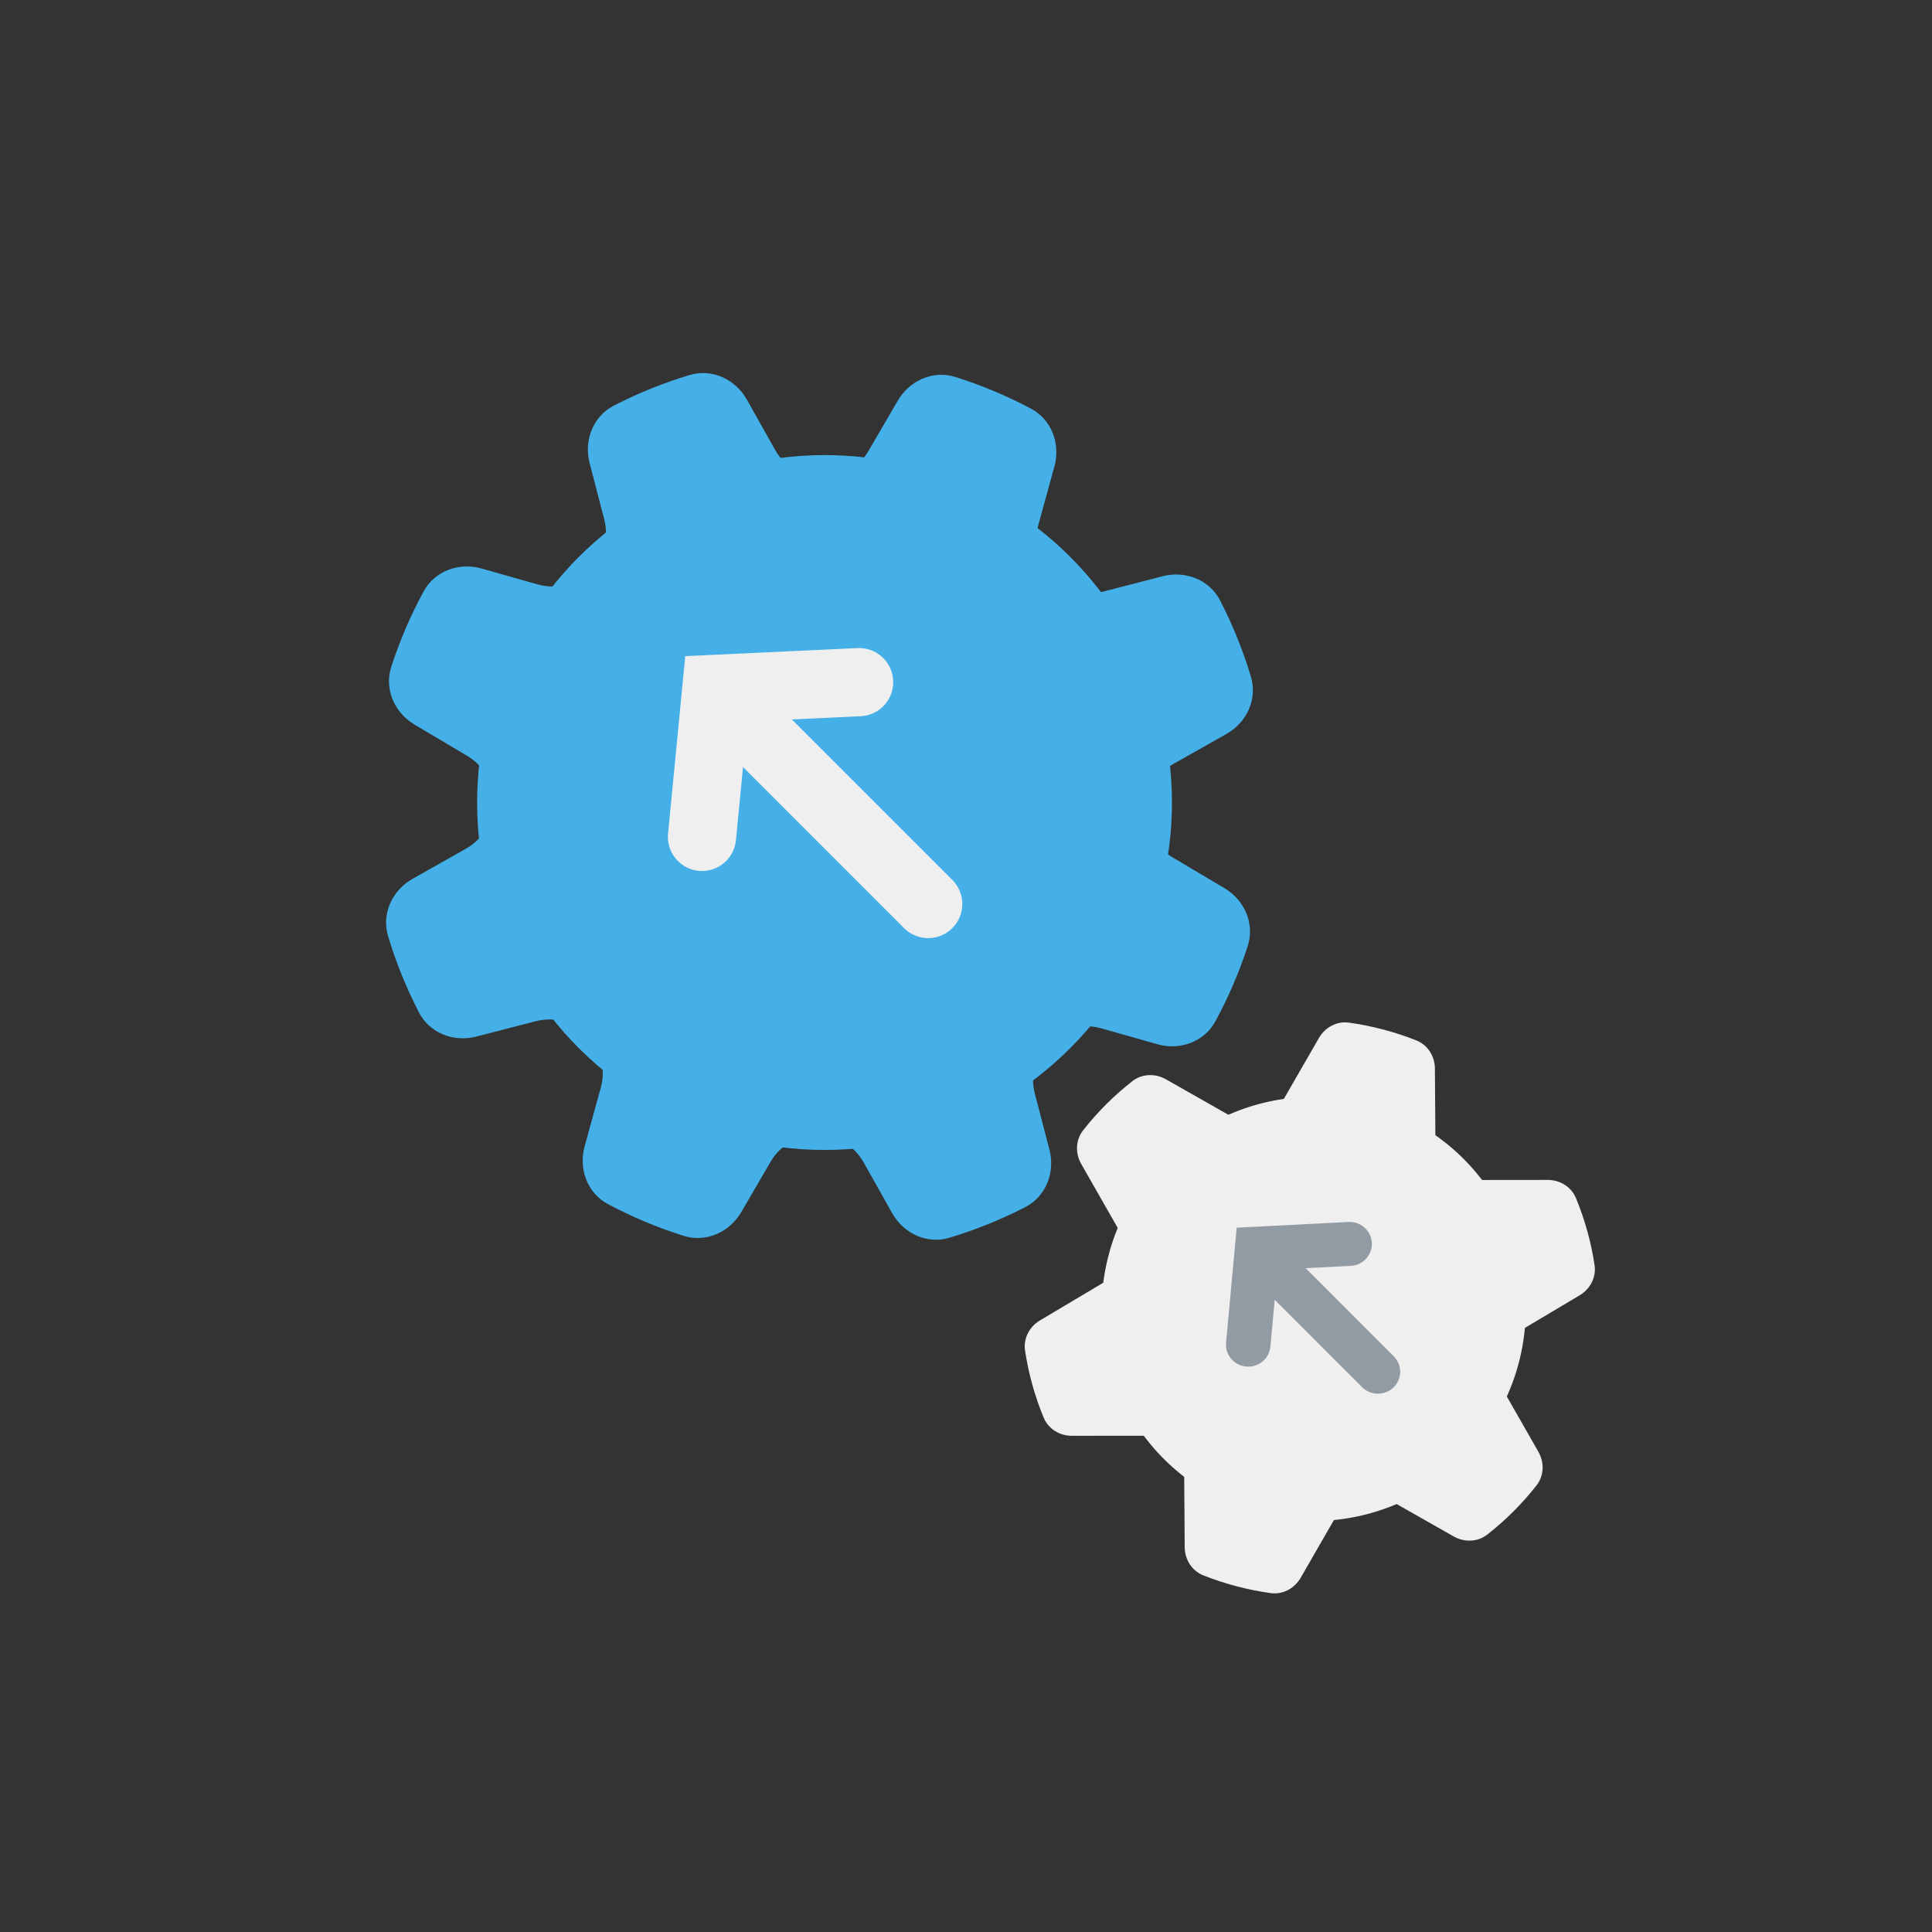
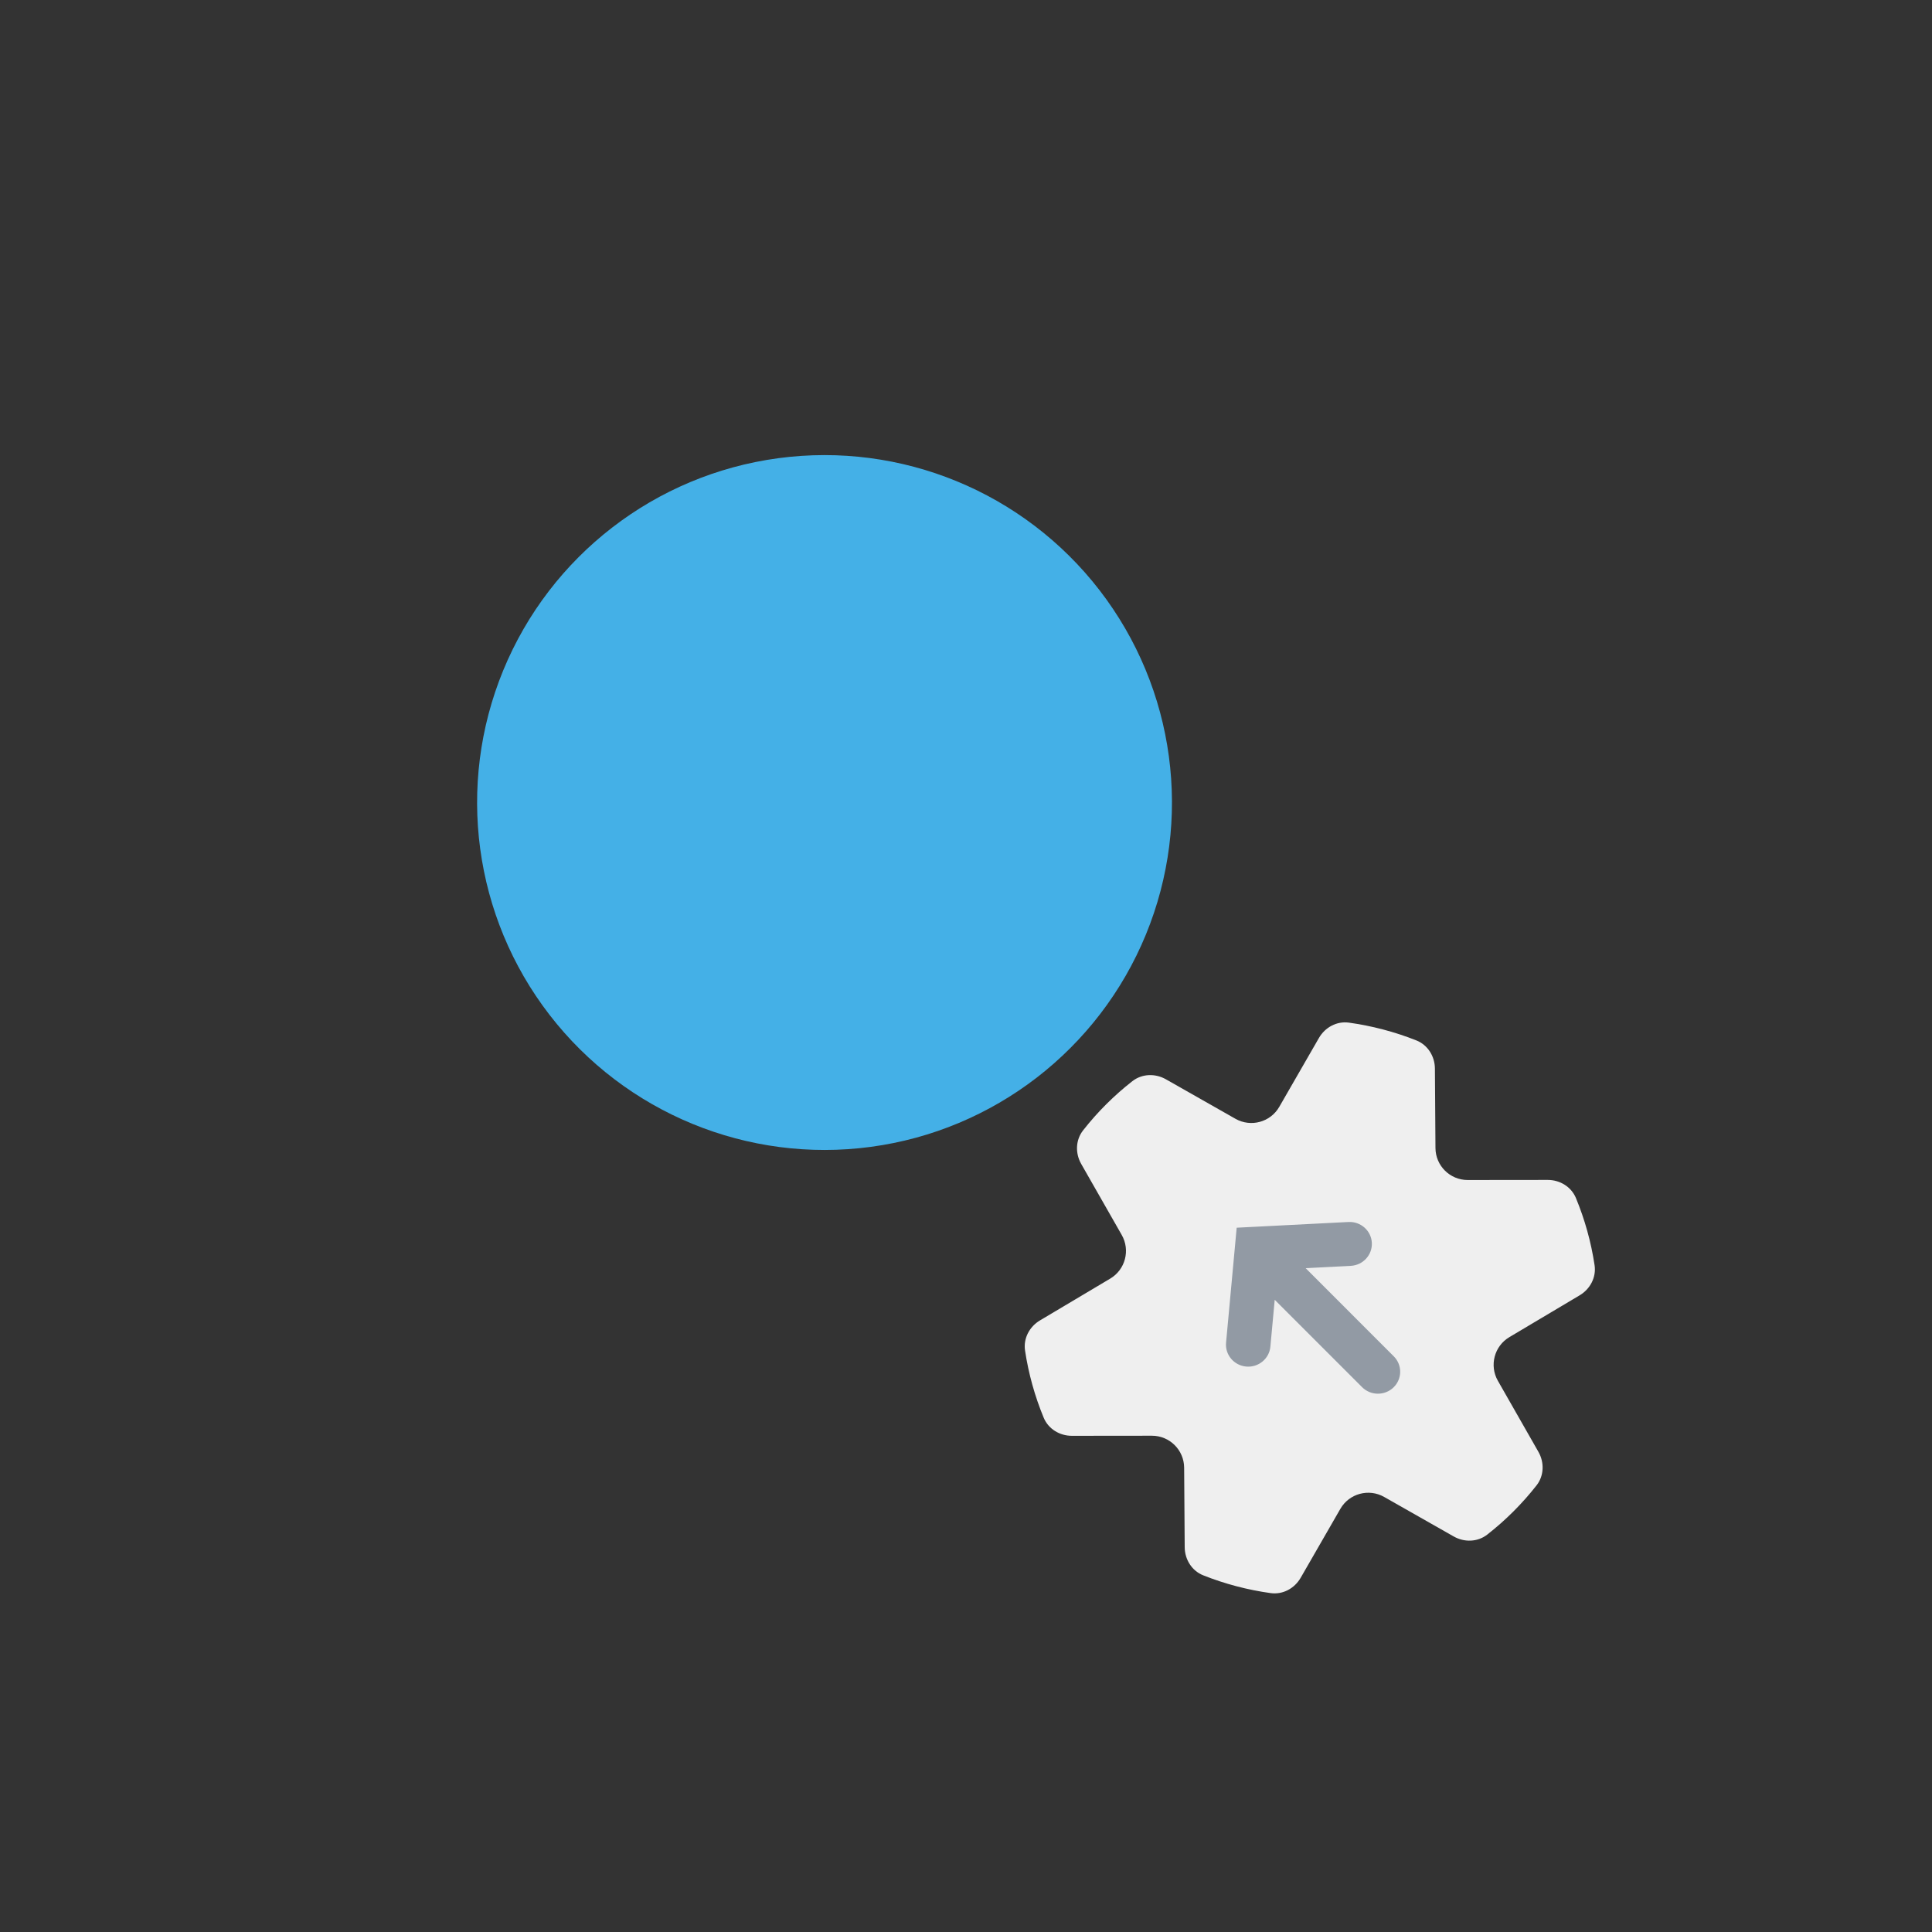
<svg xmlns="http://www.w3.org/2000/svg" width="180" height="180" viewBox="0 0 180 180" fill="none">
  <rect x="0" y="0" width="180" height="180" fill="#333333" stroke="none" />
  <path fill-rule="evenodd" clip-rule="evenodd" d="M105.5 100.73C106.399 100.028 107.633 99.992 108.625 100.555L115.104 104.235C116.539 105.05 118.363 104.554 119.186 103.124L122.88 96.708C123.452 95.715 124.541 95.12 125.676 95.277C126.739 95.424 127.805 95.637 128.869 95.917C129.931 96.197 130.963 96.537 131.959 96.933C133.024 97.356 133.679 98.411 133.687 99.556L133.739 106.96C133.75 108.61 135.092 109.941 136.742 109.939L144.196 109.931C145.336 109.929 146.392 110.569 146.828 111.623C147.651 113.616 148.238 115.714 148.563 117.873C148.733 119.003 148.154 120.098 147.172 120.682L140.624 124.578C139.219 125.415 138.742 127.223 139.553 128.643L143.329 135.261C143.896 136.254 143.86 137.492 143.155 138.391C141.808 140.11 140.263 141.646 138.565 142.973C137.666 143.675 136.432 143.712 135.44 143.149L128.959 139.467C127.524 138.652 125.7 139.148 124.877 140.578L121.182 146.995C120.61 147.989 119.52 148.584 118.385 148.426C117.323 148.279 116.259 148.067 115.196 147.787C114.132 147.506 113.101 147.166 112.104 146.77C111.039 146.347 110.384 145.293 110.376 144.147L110.324 136.742C110.313 135.092 108.971 133.761 107.321 133.763L99.868 133.771C98.728 133.773 97.672 133.133 97.236 132.079C96.412 130.086 95.826 127.988 95.501 125.828C95.331 124.698 95.91 123.604 96.892 123.019L103.438 119.124C104.844 118.287 105.32 116.479 104.51 115.059L100.735 108.443C100.168 107.45 100.204 106.213 100.909 105.313C102.256 103.594 103.801 102.058 105.5 100.73Z" fill="#EFEFEF" />
-   <circle cx="122.395" cy="121.948" r="19.755" transform="rotate(14.767 122.395 121.948)" fill="#EFEFEF" />
  <path fill-rule="evenodd" clip-rule="evenodd" d="M118.358 125.467C118.255 126.592 117.246 127.421 116.106 127.319C114.965 127.216 114.125 126.221 114.229 125.096L115.056 116.148L115.219 114.383L117.013 114.291L125.633 113.85C126.777 113.791 127.752 114.658 127.811 115.787C127.87 116.915 126.991 117.877 125.848 117.936L121.641 118.151L129.854 126.365C130.659 127.169 130.65 128.464 129.835 129.258C129.02 130.052 127.707 130.043 126.903 129.239L118.762 121.098L118.358 125.467Z" fill="#929AA4" />
-   <path fill-rule="evenodd" clip-rule="evenodd" d="M39.467 55.101C40.505 53.187 42.771 52.372 44.865 52.966L50.092 54.449C53.811 55.504 57.27 52.119 56.295 48.378L54.932 43.148C54.383 41.04 55.248 38.791 57.185 37.794C59.473 36.616 61.838 35.666 64.248 34.941C66.334 34.313 68.518 35.332 69.585 37.232L72.235 41.948C74.129 45.318 78.968 45.356 80.914 42.016L83.643 37.331C84.739 35.451 86.935 34.467 89.01 35.121C91.432 35.885 93.791 36.87 96.056 38.073C97.98 39.095 98.816 41.355 98.238 43.456L96.728 48.946C95.708 52.652 99.078 56.074 102.799 55.113L108.33 53.684C110.434 53.141 112.676 54.005 113.672 55.937C114.861 58.242 115.818 60.624 116.547 63.051C117.172 65.134 116.157 67.313 114.264 68.382L109.286 71.194C105.939 73.084 105.887 77.886 109.193 79.847L114.082 82.749C115.955 83.86 116.922 86.065 116.249 88.136C115.464 90.55 114.458 92.901 113.235 95.156C112.198 97.07 109.932 97.886 107.837 97.292L102.614 95.81C98.895 94.755 95.436 98.14 96.411 101.881L97.774 107.11C98.323 109.218 97.458 111.466 95.522 112.463C93.233 113.642 90.869 114.592 88.459 115.317C86.373 115.945 84.188 114.927 83.121 113.027L80.471 108.311C78.577 104.94 73.738 104.903 71.792 108.243L69.061 112.93C67.966 114.81 65.77 115.795 63.695 115.14C61.273 114.377 58.914 113.392 56.649 112.189C54.725 111.168 53.889 108.907 54.467 106.807L55.978 101.313C56.998 97.607 53.628 94.185 49.907 95.146L44.371 96.576C42.267 97.119 40.025 96.254 39.029 94.323C37.84 92.019 36.884 89.637 36.155 87.21C35.529 85.128 36.544 82.948 38.437 81.879L43.42 79.065C46.767 77.175 46.819 72.373 43.513 70.412L38.62 67.508C36.747 66.397 35.781 64.191 36.454 62.12C37.238 59.706 38.244 57.356 39.467 55.101Z" fill="#44B0E7" />
  <circle cx="76.82" cy="74.77" r="32.369" transform="rotate(-37.656 76.82 74.77)" fill="#44B0E7" />
-   <path d="M65.404 77.972L66.74 64.175L80.042 63.554" stroke="#EFEFEF" stroke-width="6.354" stroke-linecap="round" />
-   <path d="M86.477 84.225L67.136 64.885" stroke="#EFEFEF" stroke-width="6.354" stroke-linecap="round" />
</svg>